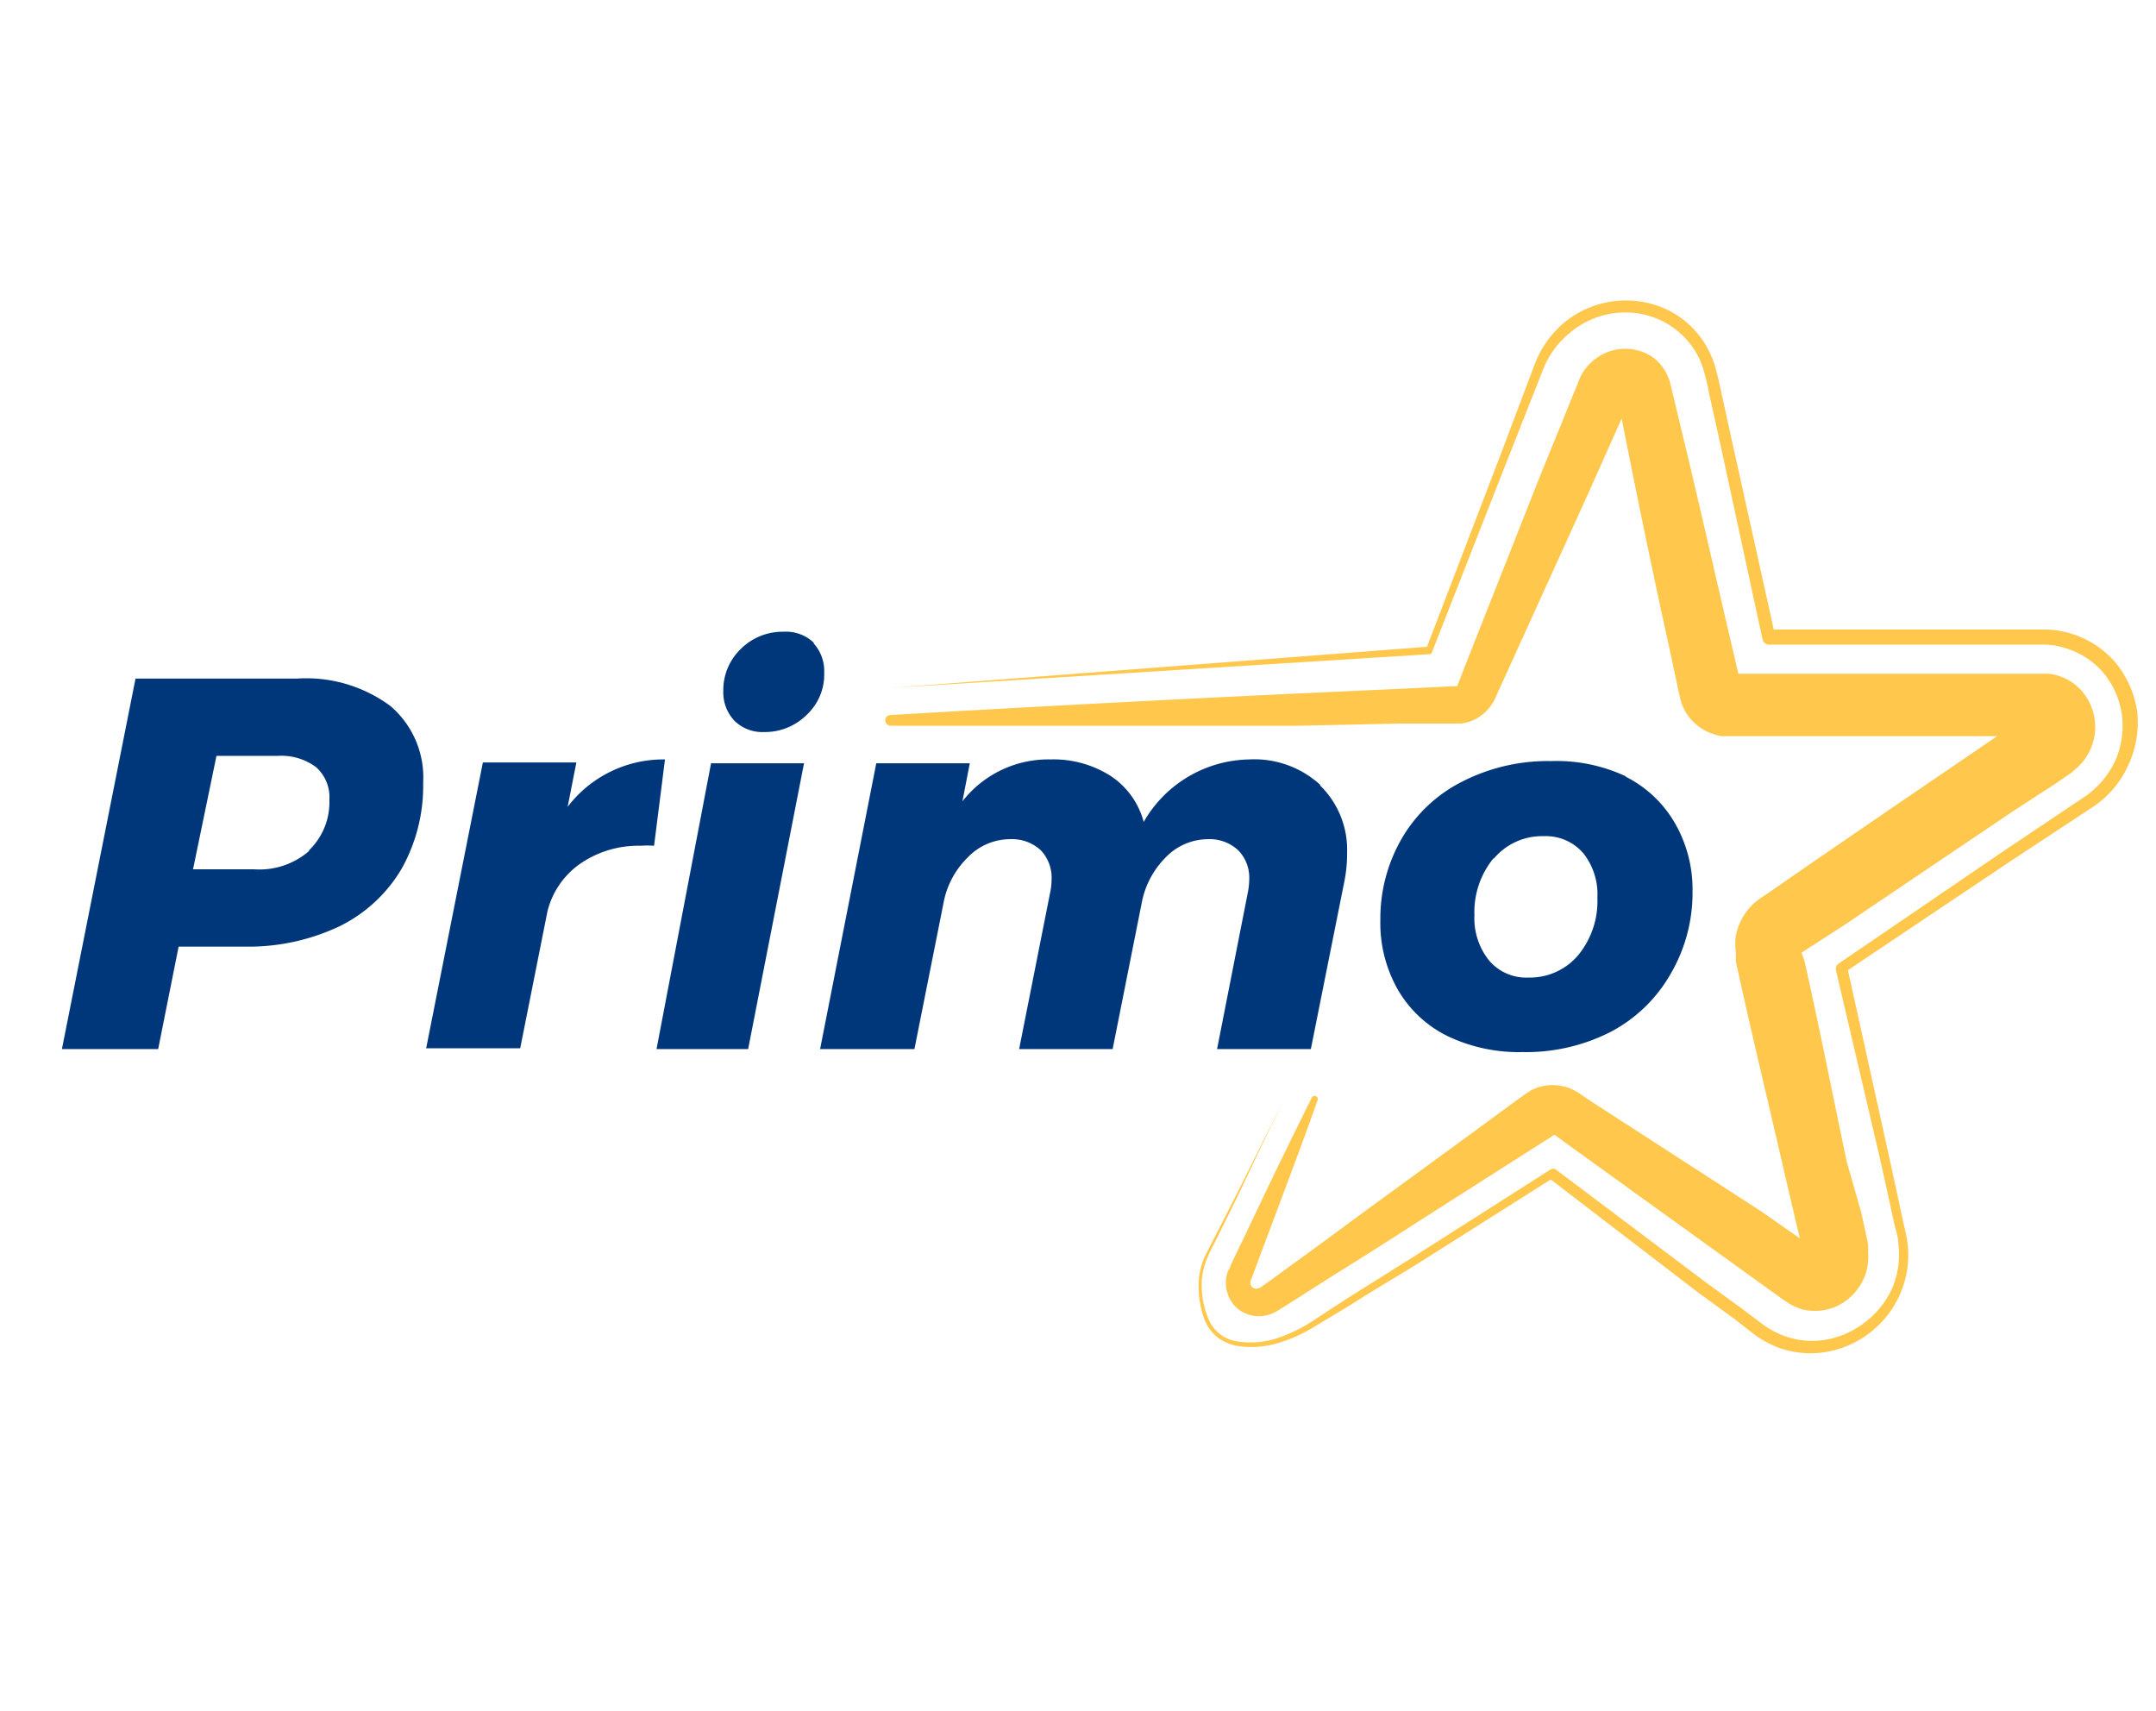
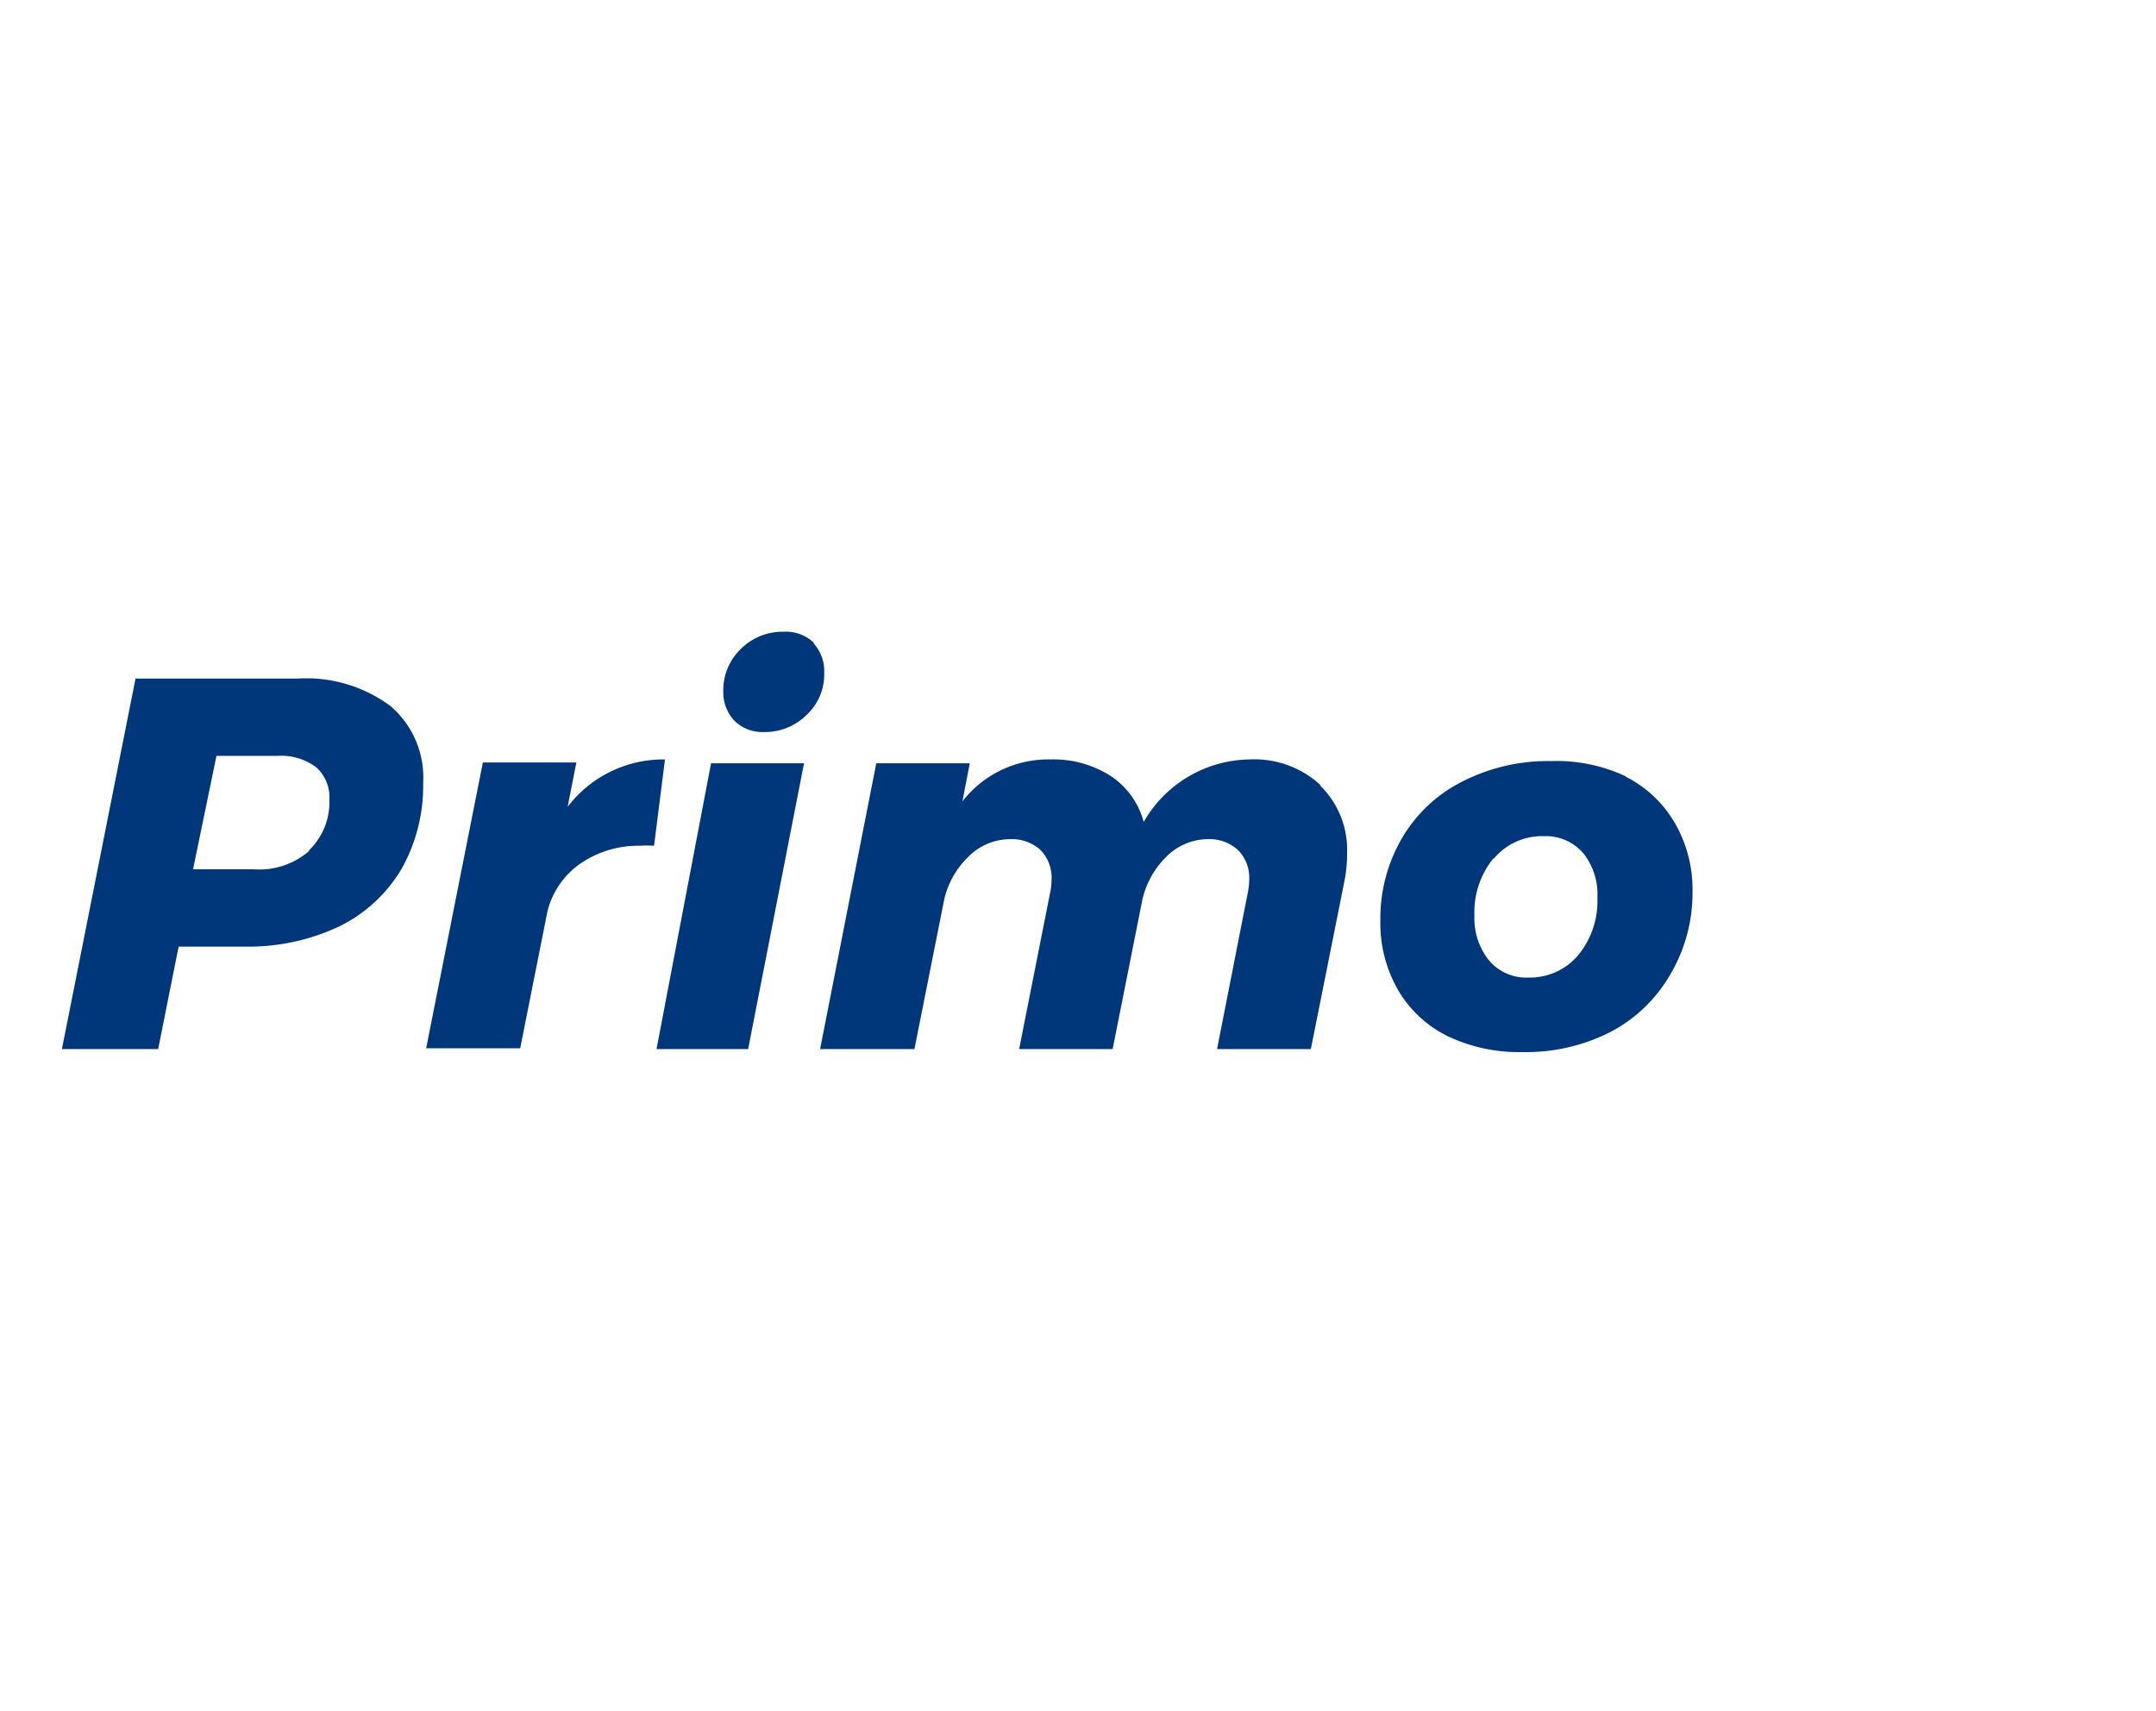
<svg xmlns="http://www.w3.org/2000/svg" width="92" height="73" viewBox="0 0 92 73">
  <g fill="none" fill-rule="nonzero">
-     <path fill="#FFC84C" d="M59.786 30.875h2.572c.163-.025.323-.068.476-.129.304-.134.568-.343.768-.608l.14-.21.093-.199.105-.246.232-.502 3.618-7.963 1.408-3.157.233 1.17c.57 2.864 1.163 5.717 1.791 8.57l.466 2.175a2.117 2.117 0 0 0 1.454 1.555c.112.044.23.071.349.082h11.727l-.885.608-3.606 2.455-3.595 2.467-1.791 1.24-.233.152c-.175.125-.335.27-.477.432a2.484 2.484 0 0 0-.558 1.17 2.35 2.35 0 0 0 0 .701v.397l.116.527c.628 2.853 1.315 5.683 1.966 8.524l.5 2.14.151.62-1.675-1.17-7.213-4.665-.453-.304-.152-.106-.267-.14a2.213 2.213 0 0 0-.64-.152 1.98 1.98 0 0 0-1.082.222l-.221.14-.105.082-.22.153-1.734 1.274-3.49 2.549c-1.164.842-2.327 1.707-3.49 2.56l-1.769 1.287-.442.316a.371.371 0 0 1-.197.093.256.256 0 0 1-.28-.14.305.305 0 0 1 0-.21l.082-.211.093-.257.384-1.03.768-2.046c.511-1.368 1.023-2.736 1.512-4.115a.14.14 0 1 0-.256-.105c-.651 1.309-1.291 2.619-1.92 3.928l-.942 1.976-.477.994-.116.246c0 .081-.07.14-.128.292a1.445 1.445 0 0 0 0 .865c.088.298.272.557.523.737.257.176.562.266.873.257a1.6 1.6 0 0 0 .803-.269l.465-.292 1.838-1.17a244.673 244.673 0 0 0 3.688-2.338l3.665-2.338 1.838-1.17.232-.152h.058l.443.328 7.073 5.098 1.768 1.274.442.316.14.093c.087.065.18.12.279.164.202.11.423.181.651.21.43.053.865-.016 1.257-.198a2.33 2.33 0 0 0 .896-.772c.245-.342.386-.748.407-1.17a1.657 1.657 0 0 0 0-.338.693.693 0 0 0 0-.152v-.2l-.058-.268-.233-1.076-.617-2.163c-.604-2.853-1.163-5.718-1.803-8.559l-.128-.374 1.815-1.17 3.618-2.443 3.607-2.432 1.803-1.17.454-.315.104-.07.105-.07.116-.106a2.346 2.346 0 0 0 .512-3.157 2.2 2.2 0 0 0-1.605-.97H74.177l-.384-1.649c-.663-2.841-1.303-5.682-1.989-8.524l-.512-2.14a2.036 2.036 0 0 0-.733-1.169 2.097 2.097 0 0 0-2.327-.058 2.252 2.252 0 0 0-.779.842c-.093.21-.105.257-.14.35l-.104.246-.21.514-.407 1.006-.826 2.023-3.234 8.185-.326.842s0 .058-.07.07c-.07.011 0 0 0 0h-.162l-2.176.105-4.35.199c-5.802.273-11.619.58-17.451.923-.122 0-.221.1-.221.223 0 .129.104.233.232.233h17.45l4.328-.093zm31.05 1.73a4.205 4.205 0 0 1-1.454 1.778l-3.548 2.338-6.98 4.677 1.699 7.694.43 1.976.21.982c.07.328.162.655.209 1.018a4.193 4.193 0 0 1-1.594 3.788 4.166 4.166 0 0 1-1.931.842c-.707.11-1.43.03-2.094-.234a4.554 4.554 0 0 1-.931-.526l-.791-.62-1.605-1.17-6.283-4.817-5.654 3.578c-.977.608-1.954 1.17-2.931 1.801l-1.478.889a6.44 6.44 0 0 1-1.582.713 3.844 3.844 0 0 1-1.745.117 2.03 2.03 0 0 1-.814-.35 1.811 1.811 0 0 1-.547-.714 4.006 4.006 0 0 1-.268-1.73c.022-.293.085-.58.186-.854.117-.27.256-.526.384-.784a251.31 251.31 0 0 0 1.56-3.063c.511-1.03 1.011-2.058 1.558-3.075-.535 1.017-1.024 2.058-1.512 3.098-.489 1.04-1 2.07-1.513 3.099-.136.249-.257.507-.36.772-.094.263-.153.539-.175.818a3.805 3.805 0 0 0 .291 1.649c.215.518.69.88 1.245.947a3.6 3.6 0 0 0 1.652-.129 6.42 6.42 0 0 0 1.512-.725l1.466-.959 2.909-1.824 5.816-3.706a.197.197 0 0 1 .21 0l6.433 4.84 1.606 1.17.802.608c.256.186.533.339.826.456.584.231 1.22.3 1.838.199a3.783 3.783 0 0 0 1.71-.76 3.774 3.774 0 0 0 1.164-1.485 3.7 3.7 0 0 0 .244-1.848c0-.304-.128-.631-.198-.959l-.209-.982-.442-1.976-1.815-7.764a.27.27 0 0 1 .116-.28L85.52 36.3l3.49-2.338a3.842 3.842 0 0 0 1.257-1.509c.265-.61.361-1.28.279-1.94a3.599 3.599 0 0 0-.78-1.79 3.407 3.407 0 0 0-1.628-1.064 3.034 3.034 0 0 0-.966-.152H75.48a.291.291 0 0 1-.267-.21l-1.827-8.454-.465-2.093a8.666 8.666 0 0 0-.244-1.017 3.304 3.304 0 0 0-.43-.889 3.494 3.494 0 0 0-1.525-1.24 3.639 3.639 0 0 0-3.758.62 3.823 3.823 0 0 0-1.163 1.66l-1.57 3.976-3.118 7.951a.128.128 0 0 1-.128.106l-22.977 1.438L60.892 27.6l3.024-7.893 1.524-4.034a4.386 4.386 0 0 1 1.234-1.847 4.148 4.148 0 0 1 4.234-.713 3.878 3.878 0 0 1 1.745 1.403c.213.314.381.657.5 1.017.117.374.187.713.268 1.064l.454 2.081 1.815 8.185h11.529c.394-.002.787.057 1.163.176a4.058 4.058 0 0 1 1.896 1.24c.487.597.804 1.316.92 2.08a4.275 4.275 0 0 1-.361 2.245z" />
    <path fill="#00377B" d="M16.66 30.127a4.008 4.008 0 0 1 1.397 3.274 7.22 7.22 0 0 1-.92 3.671 6.294 6.294 0 0 1-2.652 2.455 9.07 9.07 0 0 1-4.083.866h-2.78l-.873 4.373H2.642l3.141-15.809h6.887a6.028 6.028 0 0 1 3.99 1.17zM13.17 36.3a2.849 2.849 0 0 0 .885-2.175 1.711 1.711 0 0 0-.57-1.391 2.492 2.492 0 0 0-1.64-.48H9.237l-1 4.841h2.606a3.235 3.235 0 0 0 2.361-.795h-.034zm15.206-3.893l-.466 3.683a4.028 4.028 0 0 0-.581 0 4.37 4.37 0 0 0-2.595.783 3.508 3.508 0 0 0-1.372 2.011l-1.164 5.847h-4.013l2.42-12.196h3.99l-.373 1.894a5.133 5.133 0 0 1 4.189-2.022h-.035zm3.548 12.359h-3.909l2.327-12.196h3.967l-2.385 12.196zm2.78-17.329c.32.345.487.804.466 1.275a2.344 2.344 0 0 1-.745 1.789 2.518 2.518 0 0 1-1.826.736 1.694 1.694 0 0 1-1.257-.479 1.759 1.759 0 0 1-.477-1.275 2.426 2.426 0 0 1 .756-1.8 2.506 2.506 0 0 1 1.804-.725c.485-.033.962.141 1.314.48h-.035zm21.616 6.069a3.833 3.833 0 0 1 1.163 2.876 5.98 5.98 0 0 1-.105 1.17l-1.442 7.214h-4.002l1.303-6.63c.043-.2.067-.403.07-.608.022-.466-.15-.92-.477-1.251a1.786 1.786 0 0 0-1.292-.468 2.518 2.518 0 0 0-1.791.772 3.724 3.724 0 0 0-1.036 1.988l-1.233 6.197h-3.99l1.314-6.63a2.75 2.75 0 0 0 .07-.585 1.7 1.7 0 0 0-.465-1.274 1.81 1.81 0 0 0-1.303-.468c-.68.002-1.331.28-1.803.772a3.654 3.654 0 0 0-1.047 1.988l-1.234 6.197h-4.025l2.397-12.196h3.99l-.314 1.626a4.644 4.644 0 0 1 3.77-1.79 4.532 4.532 0 0 1 2.57.714 3.402 3.402 0 0 1 1.396 1.953 5.289 5.289 0 0 1 4.49-2.666 4.164 4.164 0 0 1 3.06 1.099h-.034zm13.03-.374a5.047 5.047 0 0 1 2.105 1.964c.52.893.786 1.912.768 2.946a6.843 6.843 0 0 1-.93 3.508 6.343 6.343 0 0 1-2.56 2.48 7.936 7.936 0 0 1-3.77.864 7.055 7.055 0 0 1-3.21-.69 5.001 5.001 0 0 1-2.106-1.976 5.74 5.74 0 0 1-.745-2.97 6.808 6.808 0 0 1 .931-3.507 6.201 6.201 0 0 1 2.583-2.409 8.005 8.005 0 0 1 3.769-.865 6.95 6.95 0 0 1 3.2.655h-.036zm-5.631 3.507a3.625 3.625 0 0 0-.803 2.42 2.874 2.874 0 0 0 .628 1.93 2.078 2.078 0 0 0 1.675.725c.812.02 1.59-.327 2.118-.947a3.625 3.625 0 0 0 .826-2.456 2.816 2.816 0 0 0-.594-1.894 2.1 2.1 0 0 0-1.686-.736 2.681 2.681 0 0 0-2.13.947l-.034.011z" />
  </g>
</svg>